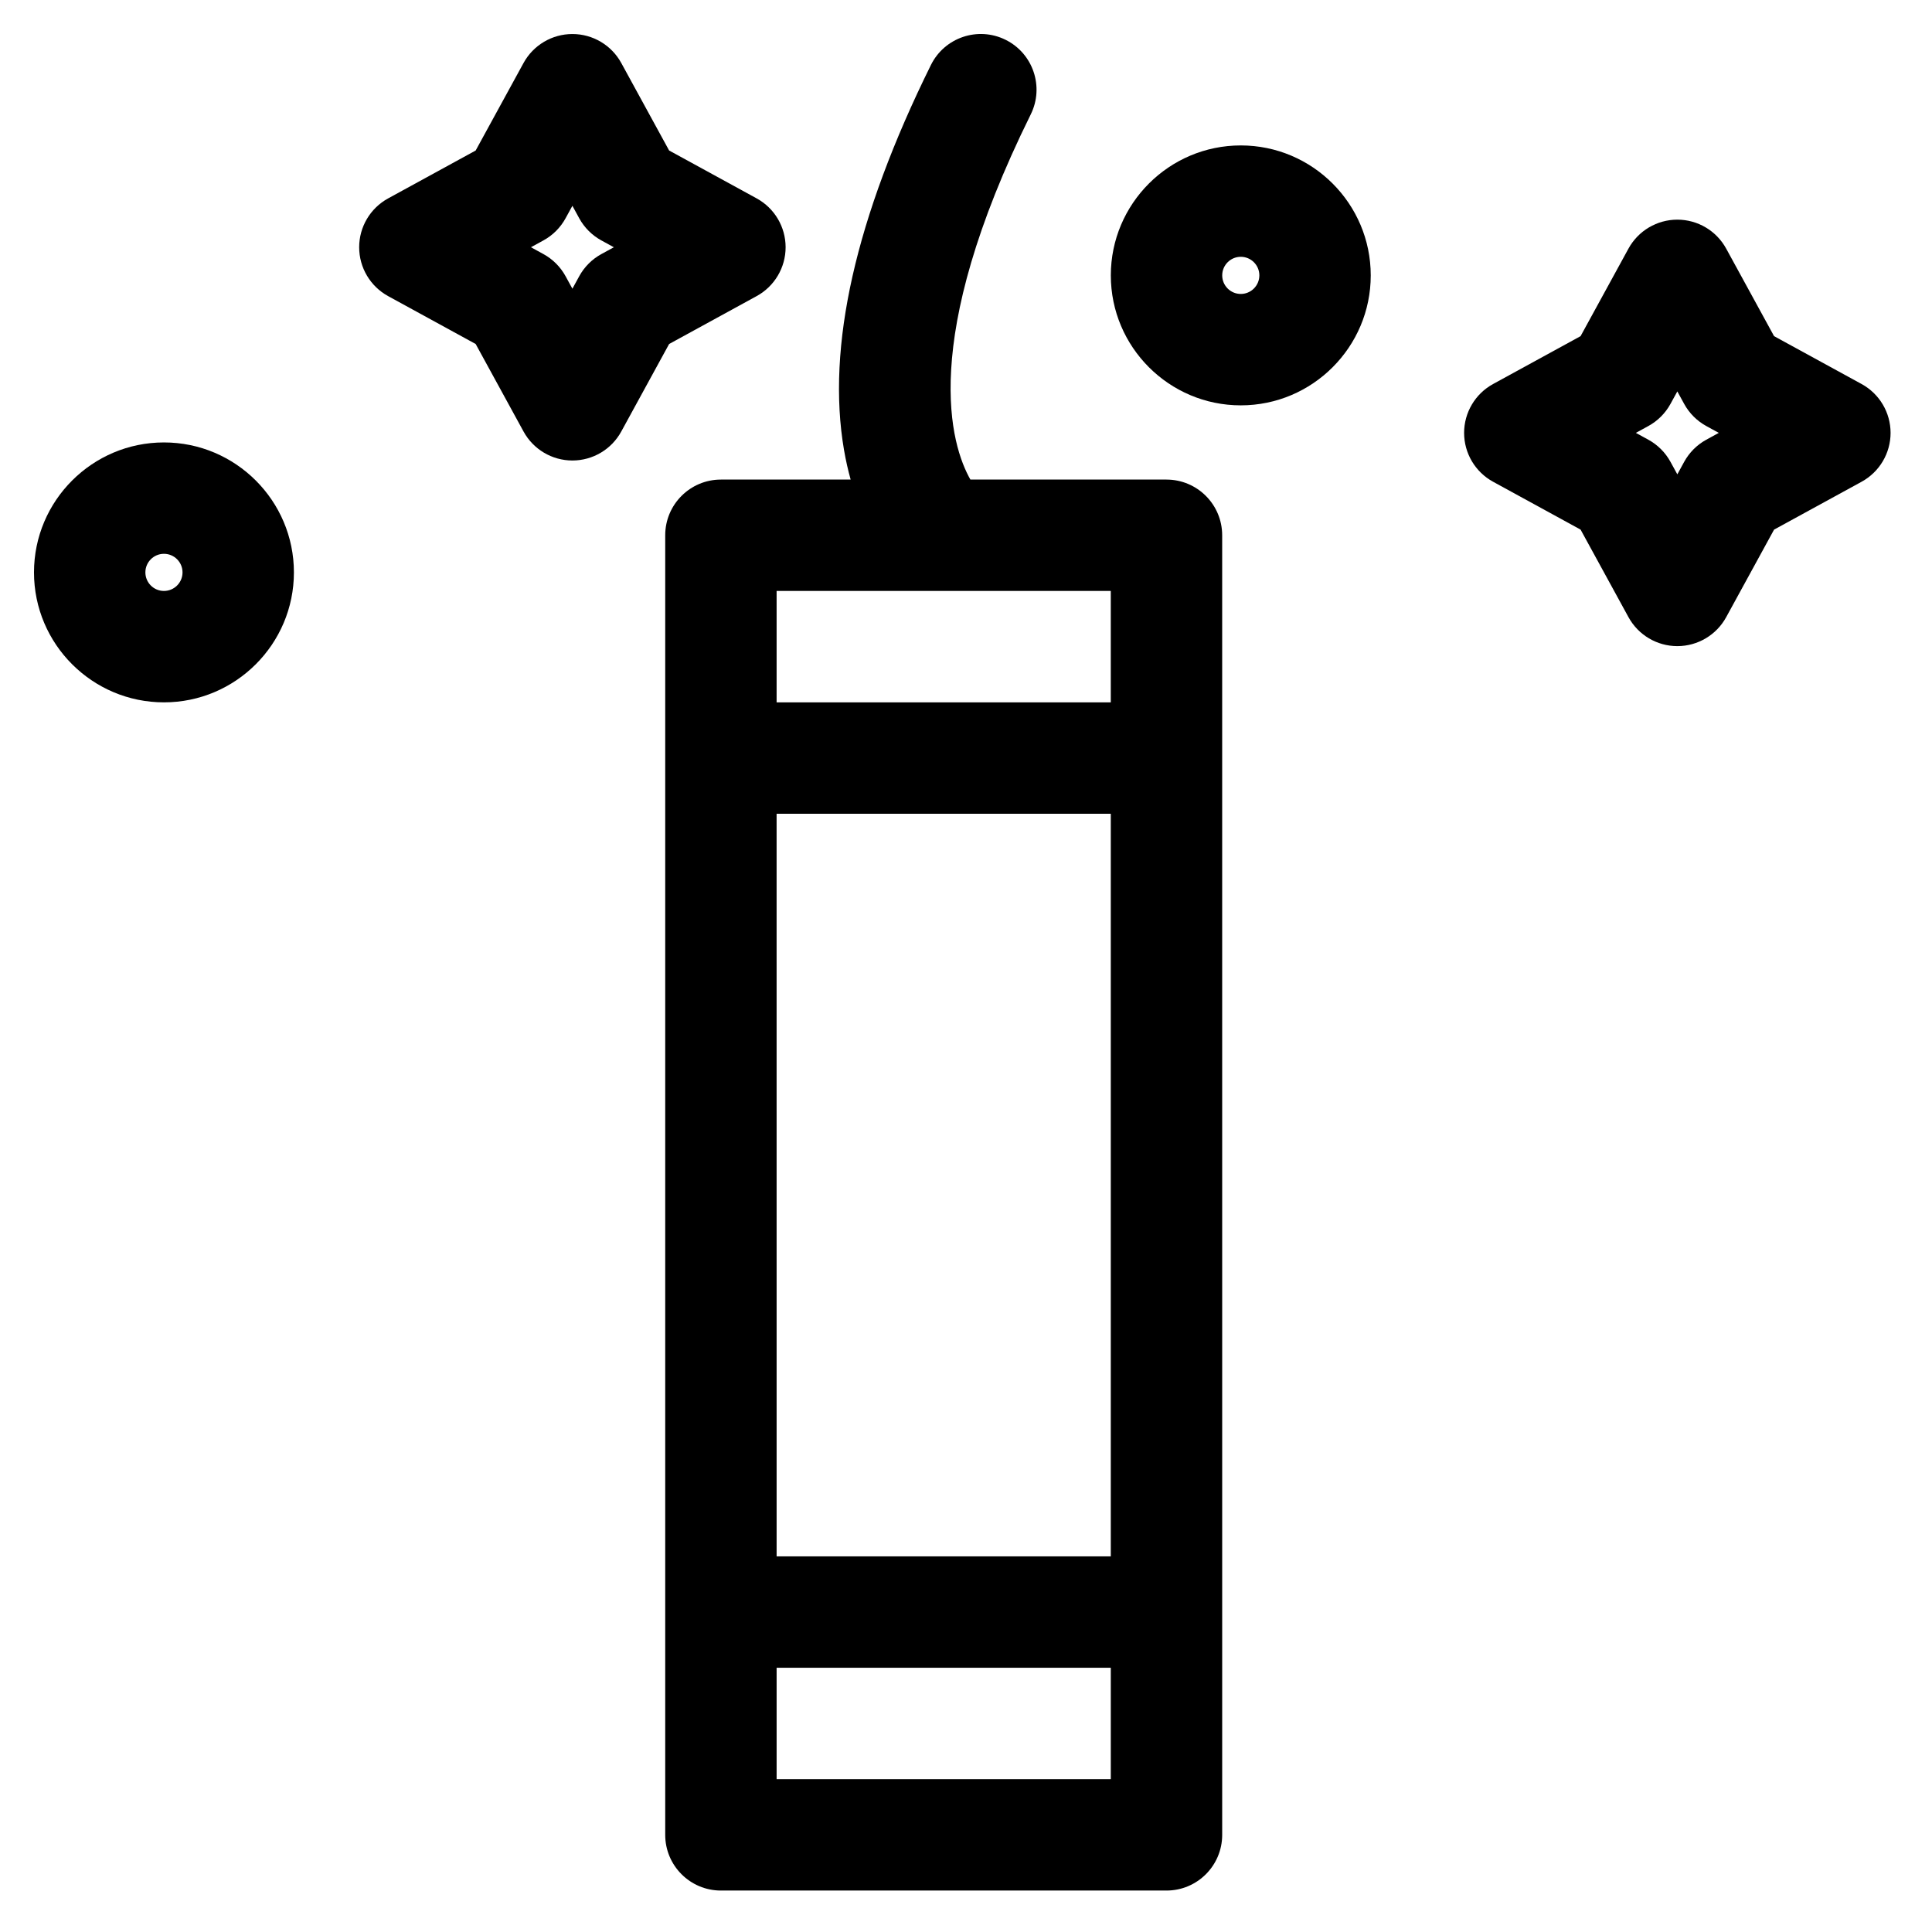
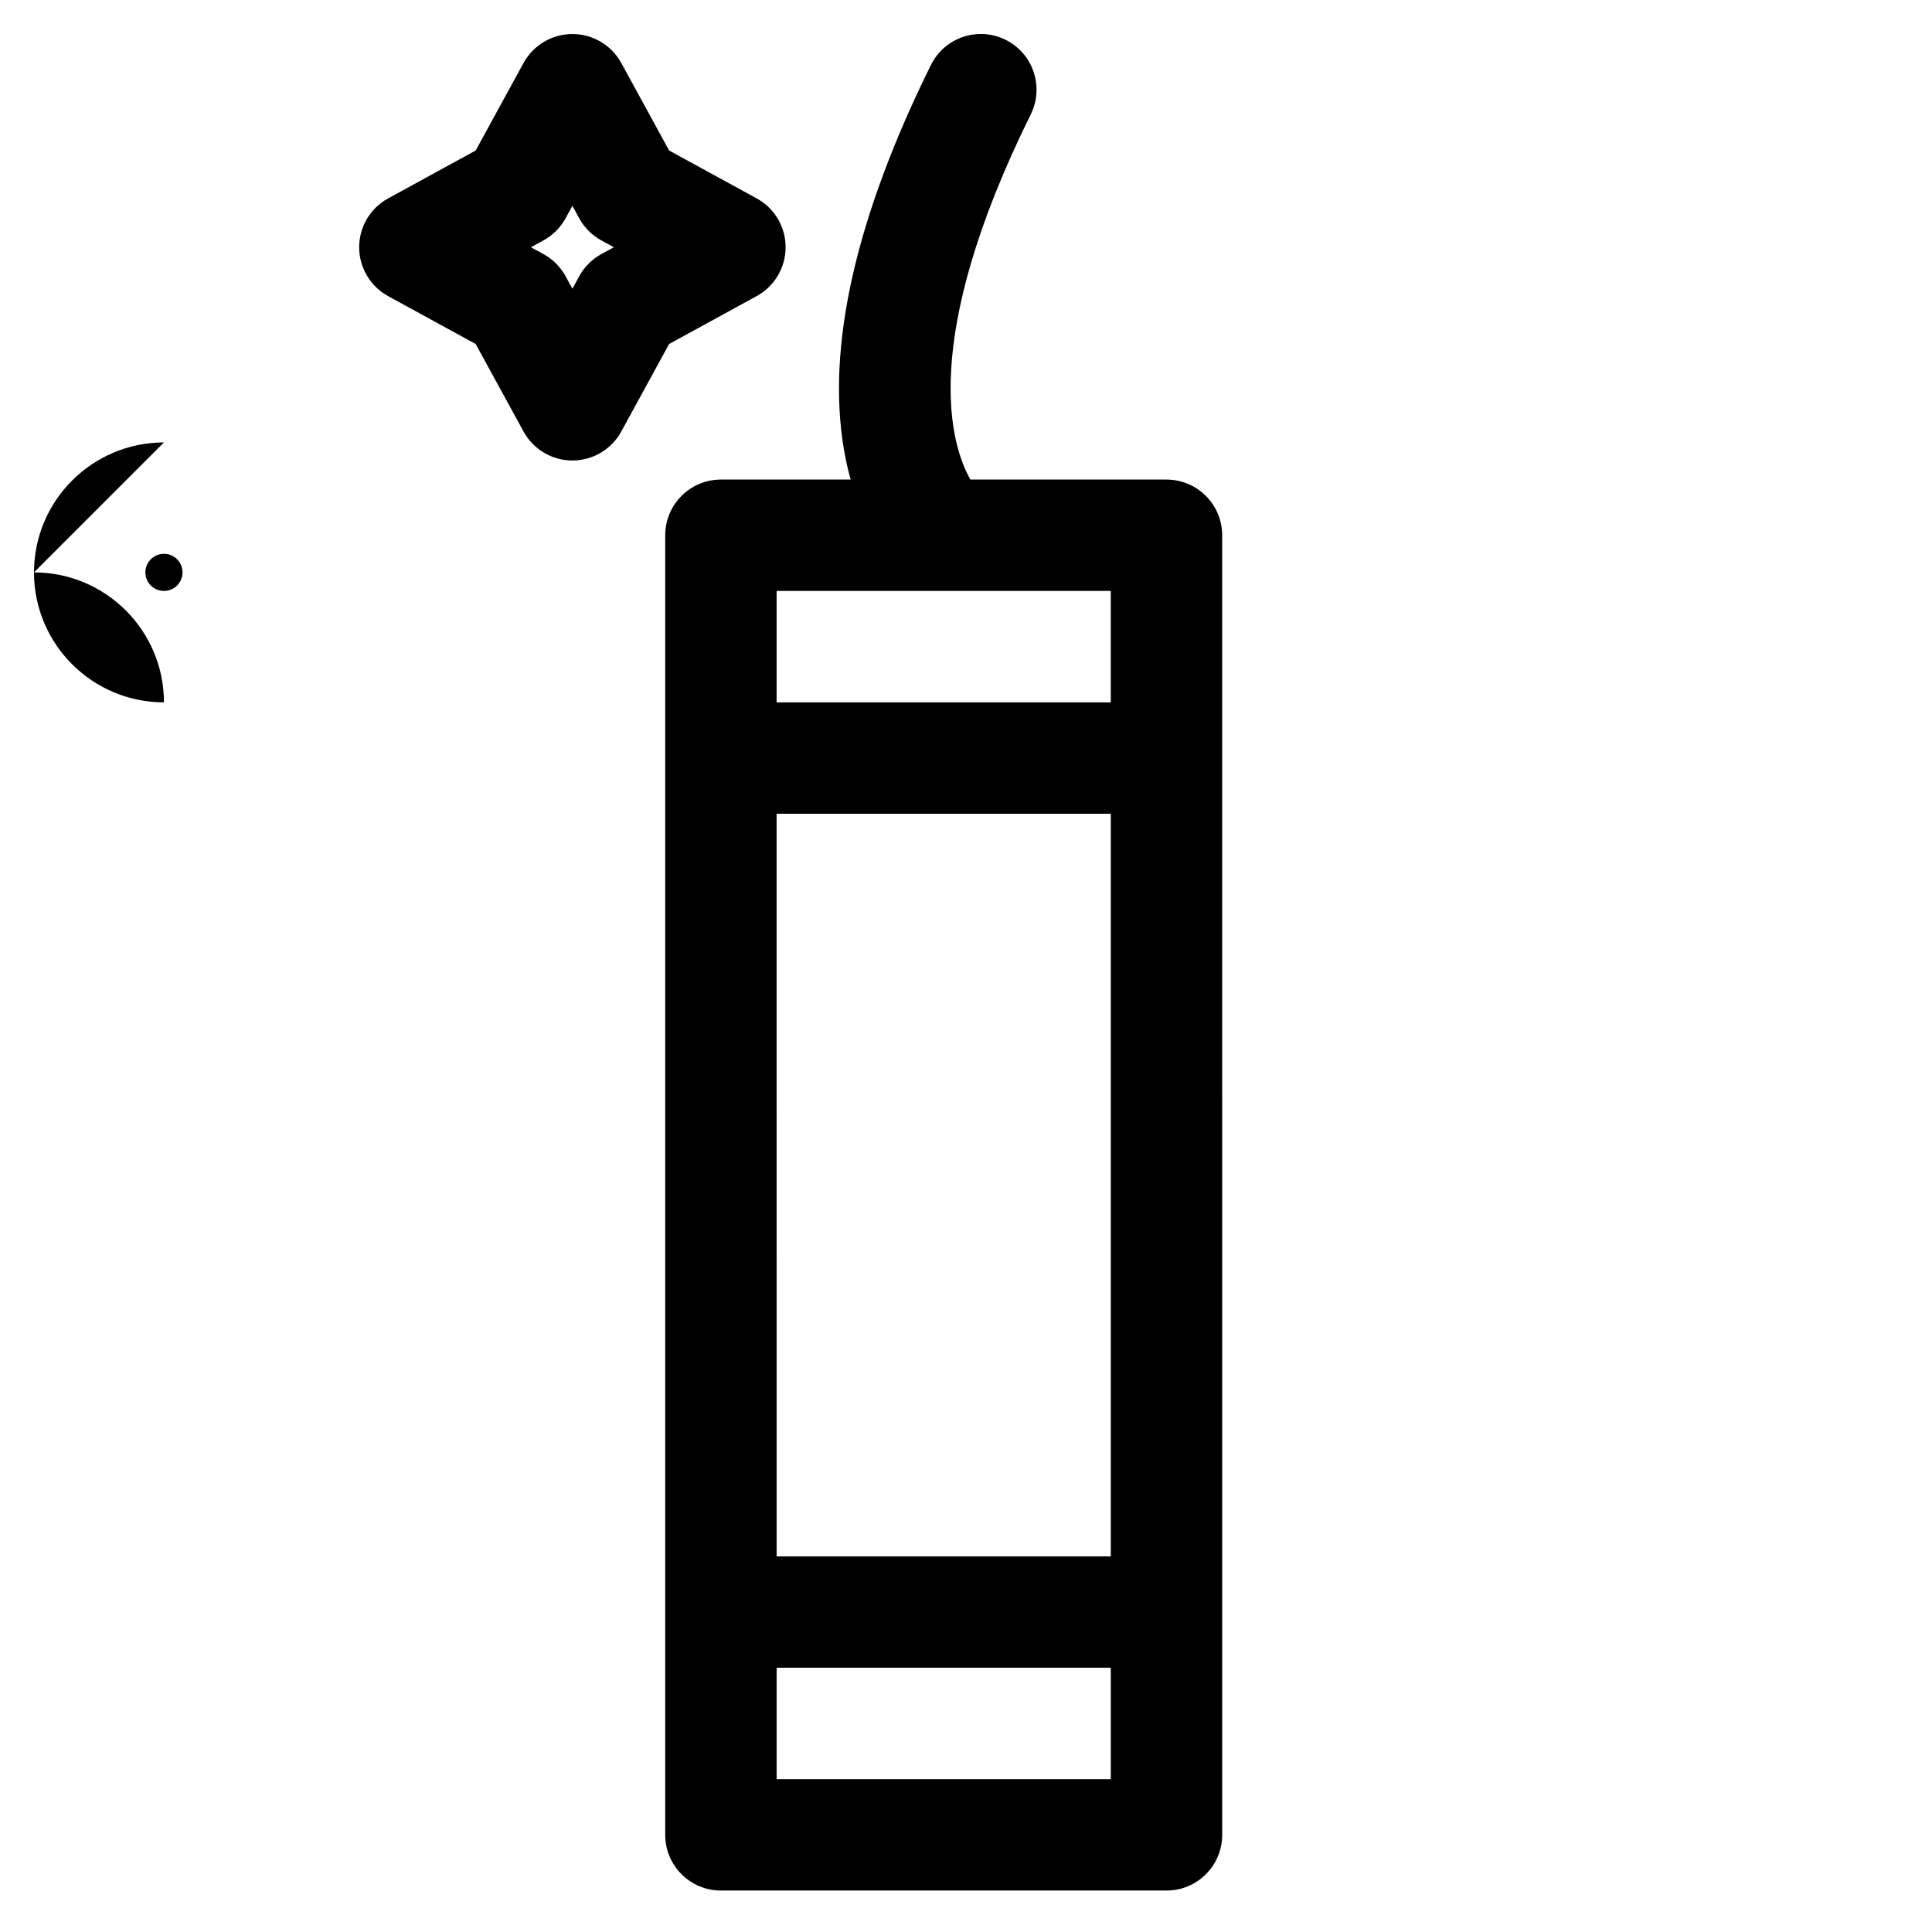
<svg xmlns="http://www.w3.org/2000/svg" fill="#000000" width="800px" height="800px" version="1.1" viewBox="144 144 512 512">
  <g>
    <path d="m453.13 271.09h-51.969c-5.102-9.012-13.812-36.5 16-96.777 3.613-7.309 0.621-16.16-6.688-19.773-7.305-3.613-16.16-0.621-19.773 6.688-19.984 40.402-27.73 74.734-23.023 102.04 0.484 2.801 1.078 5.406 1.754 7.824h-34.379c-8.152 0-14.762 6.609-14.762 14.762v344.4c0 8.152 6.609 14.762 14.762 14.762h118.08c8.152 0 14.762-6.609 14.762-14.762v-59.039l-0.004-226.32v-59.039c0-8.152-6.609-14.762-14.762-14.762zm-103.32 29.52h88.559v29.52h-88.559zm88.562 59.043v196.8h-88.559l-0.004-196.8zm0 255.84h-88.559v-29.52h88.559z" />
    <path d="m344.52 222.47c4.734-2.59 7.676-7.555 7.676-12.949s-2.945-10.359-7.676-12.949l-23.195-12.688-12.684-23.195c-2.59-4.731-7.555-7.672-12.949-7.672-5.394 0-10.359 2.945-12.949 7.676l-12.688 23.195-23.195 12.688c-4.734 2.59-7.676 7.555-7.676 12.949 0 5.394 2.945 10.359 7.676 12.949l23.195 12.688 12.688 23.195c2.59 4.734 7.555 7.68 12.949 7.68 5.394 0 10.363-2.945 12.949-7.68l12.684-23.195zm-41.152-11.137c-2.477 1.355-4.512 3.391-5.867 5.867l-1.809 3.309-1.809-3.309c-1.355-2.477-3.391-4.512-5.867-5.867l-3.309-1.812 3.309-1.812c2.477-1.355 4.512-3.391 5.867-5.867l1.809-3.305 1.809 3.309c1.355 2.477 3.391 4.512 5.867 5.867l3.309 1.812z" />
-     <path d="m637.34 245.77-23.195-12.688-12.688-23.195c-2.59-4.734-7.555-7.676-12.949-7.676-5.394 0-10.359 2.945-12.949 7.676l-12.688 23.195-23.188 12.688c-4.734 2.59-7.68 7.555-7.68 12.949 0 5.394 2.945 10.359 7.68 12.949l23.191 12.688 12.688 23.195c2.59 4.734 7.555 7.68 12.949 7.68 5.394 0 10.359-2.945 12.949-7.68l12.688-23.195 23.195-12.688c4.734-2.59 7.68-7.555 7.68-12.949-0.004-5.398-2.949-10.363-7.684-12.949zm-41.152 14.758c-2.477 1.355-4.512 3.391-5.867 5.867l-1.812 3.309-1.812-3.309c-1.355-2.477-3.391-4.512-5.867-5.867l-3.309-1.812 3.309-1.812c2.477-1.355 4.512-3.391 5.867-5.867l1.812-3.309 1.812 3.309c1.355 2.477 3.391 4.512 5.867 5.867l3.309 1.812z" />
-     <path d="m472.82 182.54c-18.992 0-34.441 15.449-34.441 34.441 0 18.992 15.449 34.441 34.441 34.441 18.992 0 34.441-15.449 34.441-34.441-0.004-18.992-15.453-34.441-34.441-34.441zm0 39.359c-2.715 0-4.922-2.207-4.922-4.922s2.207-4.922 4.922-4.922 4.922 2.207 4.922 4.922c-0.004 2.715-2.211 4.922-4.922 4.922z" />
-     <path d="m187.45 261.25c-18.992 0-34.441 15.449-34.441 34.441 0 18.992 15.449 34.441 34.441 34.441s34.441-15.449 34.441-34.441c0-18.992-15.449-34.441-34.441-34.441zm0 39.359c-2.715 0-4.922-2.207-4.922-4.922s2.207-4.922 4.922-4.922 4.922 2.207 4.922 4.922-2.207 4.922-4.922 4.922z" />
+     <path d="m187.45 261.25c-18.992 0-34.441 15.449-34.441 34.441 0 18.992 15.449 34.441 34.441 34.441c0-18.992-15.449-34.441-34.441-34.441zm0 39.359c-2.715 0-4.922-2.207-4.922-4.922s2.207-4.922 4.922-4.922 4.922 2.207 4.922 4.922-2.207 4.922-4.922 4.922z" />
  </g>
</svg>